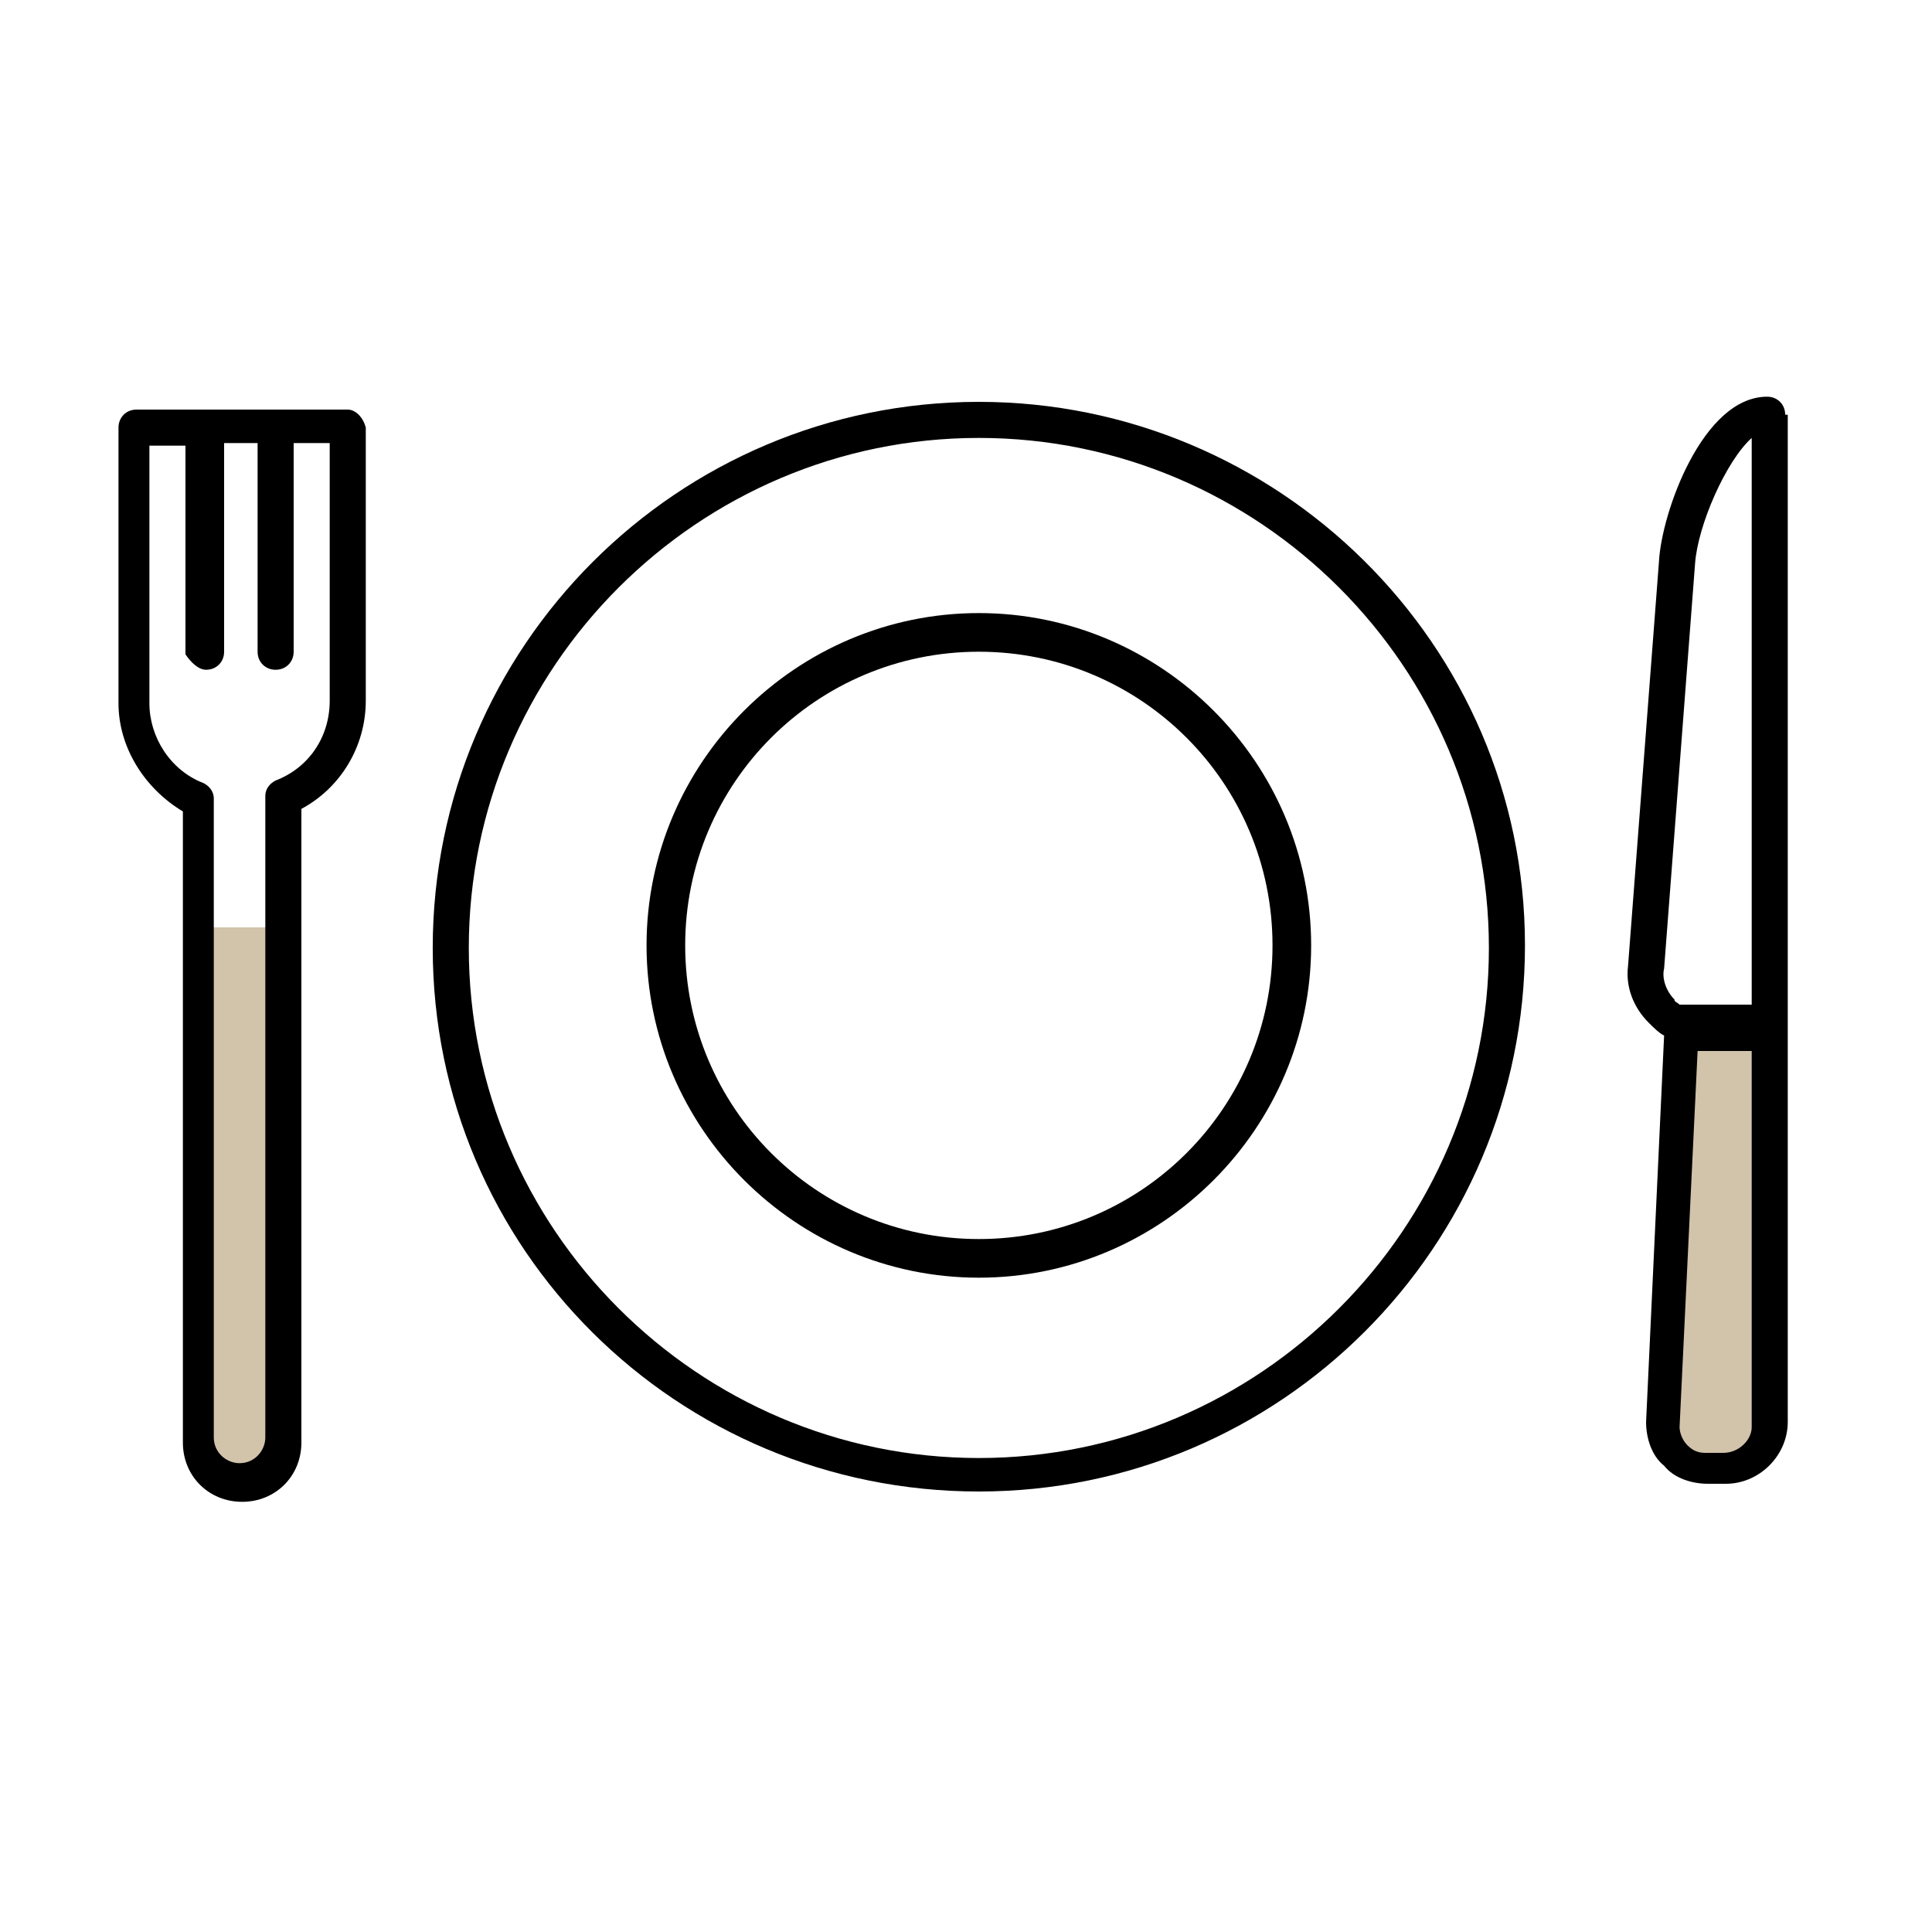
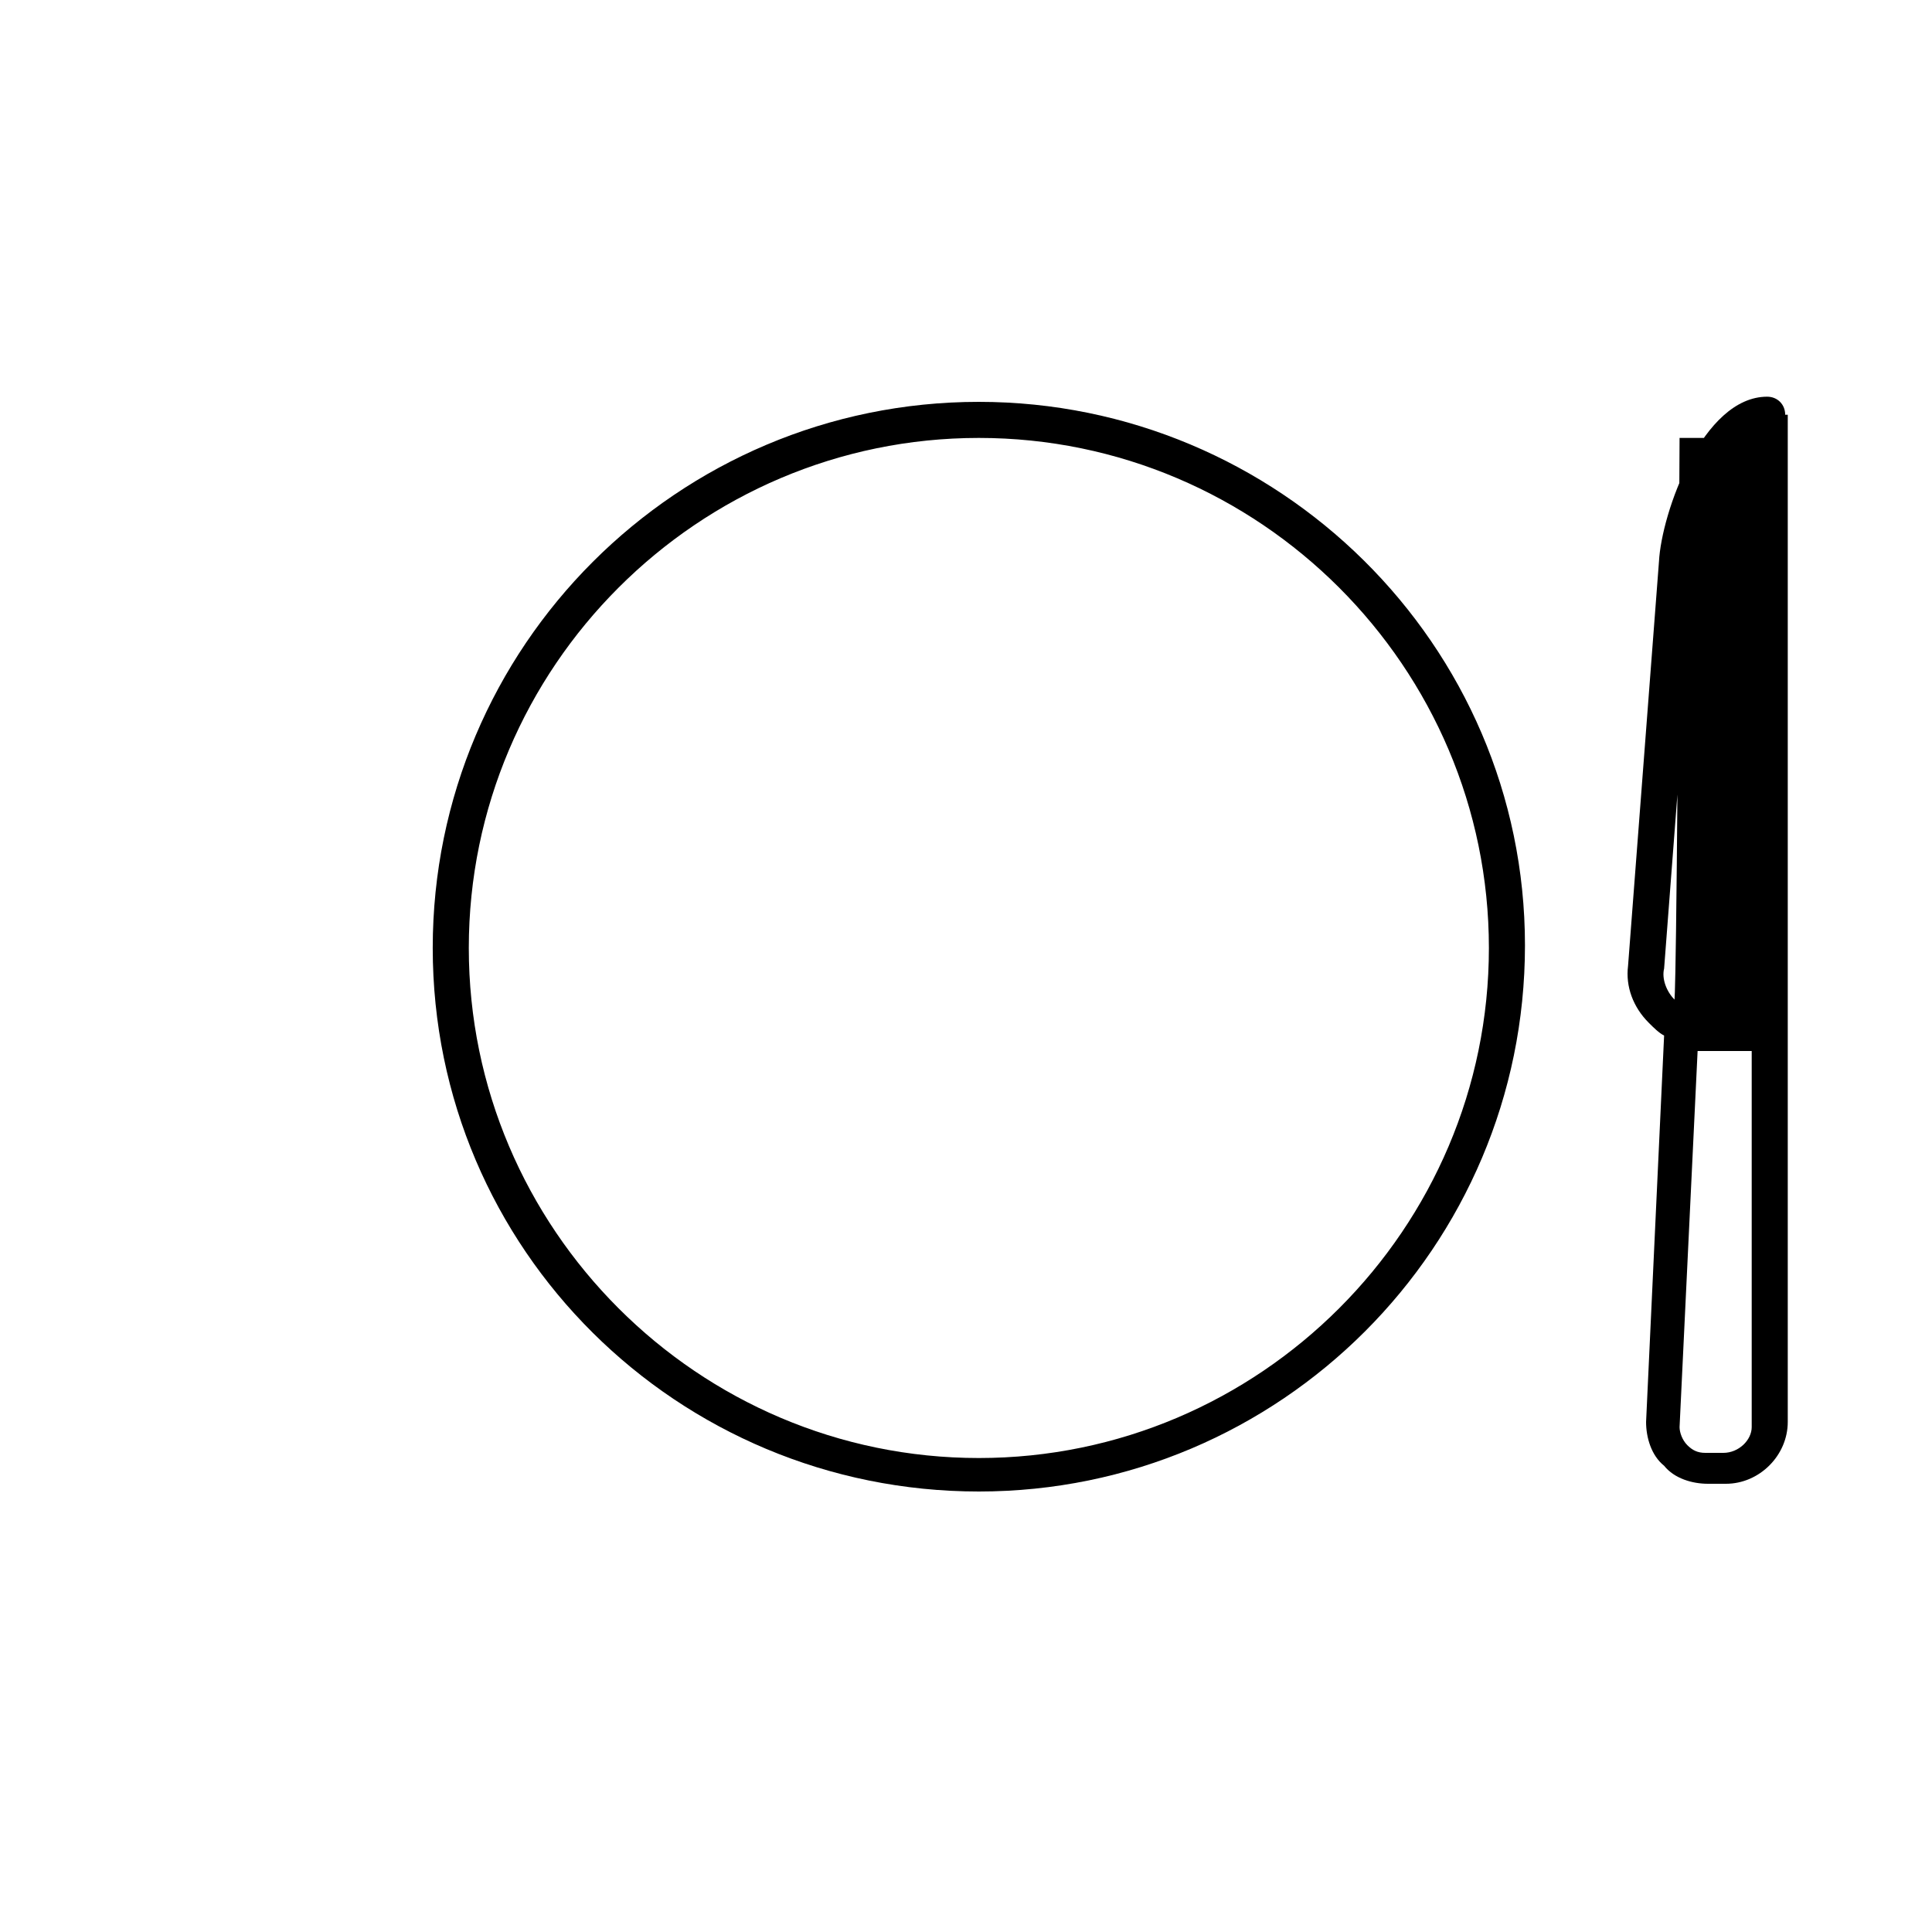
<svg xmlns="http://www.w3.org/2000/svg" width="100" height="100" viewBox="0 0 100 100" fill="none">
-   <path d="M15 48H10V74.5L12.5 76.5L15 75.5V48Z" fill="#8F6A2E" fill-opacity="0.4" />
-   <path d="M86 72.5L87.5 53H91.5V75L88.5 76L86.5 75L86 72.5Z" fill="#8F6A2E" fill-opacity="0.4" />
-   <path d="M92.401 21.467C92.401 20.933 92.001 20.533 91.468 20.533C88.134 20.533 86.001 26.533 85.868 29.067L84.267 50C84.134 51.067 84.534 52.133 85.334 52.933C85.601 53.2 85.868 53.467 86.134 53.6L85.201 73.6C85.201 74.4 85.468 75.334 86.134 75.867C86.668 76.533 87.601 76.8 88.401 76.8H89.334C91.067 76.8 92.534 75.334 92.534 73.6V53.6V53.467V21.467H92.401ZM87.734 29.2C87.868 27.2 89.334 23.867 90.668 22.667V52H87.067H86.934C86.801 51.867 86.668 51.867 86.668 51.733C86.267 51.333 86.001 50.667 86.134 50.133L87.734 29.2ZM89.201 75.2H88.267C87.867 75.2 87.601 75.067 87.334 74.8C87.067 74.533 86.934 74.133 86.934 73.867L87.868 54.4C88.001 54.4 88.134 54.4 88.134 54.4H90.668V73.867C90.668 74.533 90.001 75.2 89.201 75.2Z" fill="black" />
+   <path d="M92.401 21.467C92.401 20.933 92.001 20.533 91.468 20.533C88.134 20.533 86.001 26.533 85.868 29.067L84.267 50C84.134 51.067 84.534 52.133 85.334 52.933C85.601 53.2 85.868 53.467 86.134 53.6L85.201 73.6C85.201 74.4 85.468 75.334 86.134 75.867C86.668 76.533 87.601 76.8 88.401 76.8H89.334C91.067 76.8 92.534 75.334 92.534 73.6V53.6V53.467V21.467H92.401ZM87.734 29.2C87.868 27.2 89.334 23.867 90.668 22.667H87.067H86.934C86.801 51.867 86.668 51.867 86.668 51.733C86.267 51.333 86.001 50.667 86.134 50.133L87.734 29.2ZM89.201 75.2H88.267C87.867 75.2 87.601 75.067 87.334 74.8C87.067 74.533 86.934 74.133 86.934 73.867L87.868 54.4C88.001 54.4 88.134 54.4 88.134 54.4H90.668V73.867C90.668 74.533 90.001 75.2 89.201 75.2Z" fill="black" />
  <path d="M50.665 20.8C35.065 20.8 22.398 33.467 22.398 49.067C22.398 64.667 35.065 77.2 50.665 77.2C66.265 77.2 78.932 64.533 78.932 48.933C78.932 33.333 66.132 20.8 50.665 20.8ZM50.665 75.467C36.132 75.467 24.265 63.6 24.265 49.067C24.265 34.533 36.132 22.667 50.665 22.667C65.198 22.667 77.065 34.533 77.065 49.067C77.065 63.6 65.198 75.467 50.665 75.467Z" fill="black" />
-   <path d="M18 21.2H7.066C6.533 21.2 6.133 21.6 6.133 22.134V36.4C6.133 38.667 7.466 40.8 9.466 42V74.667C9.466 76.4 10.8 77.734 12.533 77.734C14.266 77.734 15.6 76.4 15.6 74.667V41.867C17.599 40.8 18.933 38.667 18.933 36.267V22.134C18.799 21.6 18.399 21.2 18 21.2ZM17.066 36.267C17.066 38.133 15.999 39.733 14.266 40.4C13.999 40.533 13.733 40.8 13.733 41.2V74.4C13.733 75.067 13.2 75.734 12.399 75.734C11.733 75.734 11.066 75.2 11.066 74.4V41.334C11.066 40.934 10.8 40.667 10.533 40.533C8.799 39.867 7.733 38.133 7.733 36.4V23.067H9.599V33.867C9.866 34.267 10.266 34.667 10.666 34.667C11.2 34.667 11.6 34.267 11.6 33.733V22.933H13.333V33.733C13.333 34.267 13.733 34.667 14.266 34.667C14.8 34.667 15.2 34.267 15.2 33.733V22.933H17.066V36.267Z" fill="black" />
-   <path d="M50.665 31.733C41.198 31.733 33.465 39.467 33.465 48.933C33.465 58.4 41.198 66.133 50.665 66.133C60.132 66.133 67.865 58.4 67.865 48.933C67.865 39.467 60.132 31.733 50.665 31.733ZM65.865 48.933C65.865 57.333 59.065 64.133 50.665 64.133C42.265 64.133 35.465 57.333 35.465 48.933C35.465 40.533 42.265 33.733 50.665 33.733C59.065 33.733 65.865 40.533 65.865 48.933Z" fill="black" />
</svg>